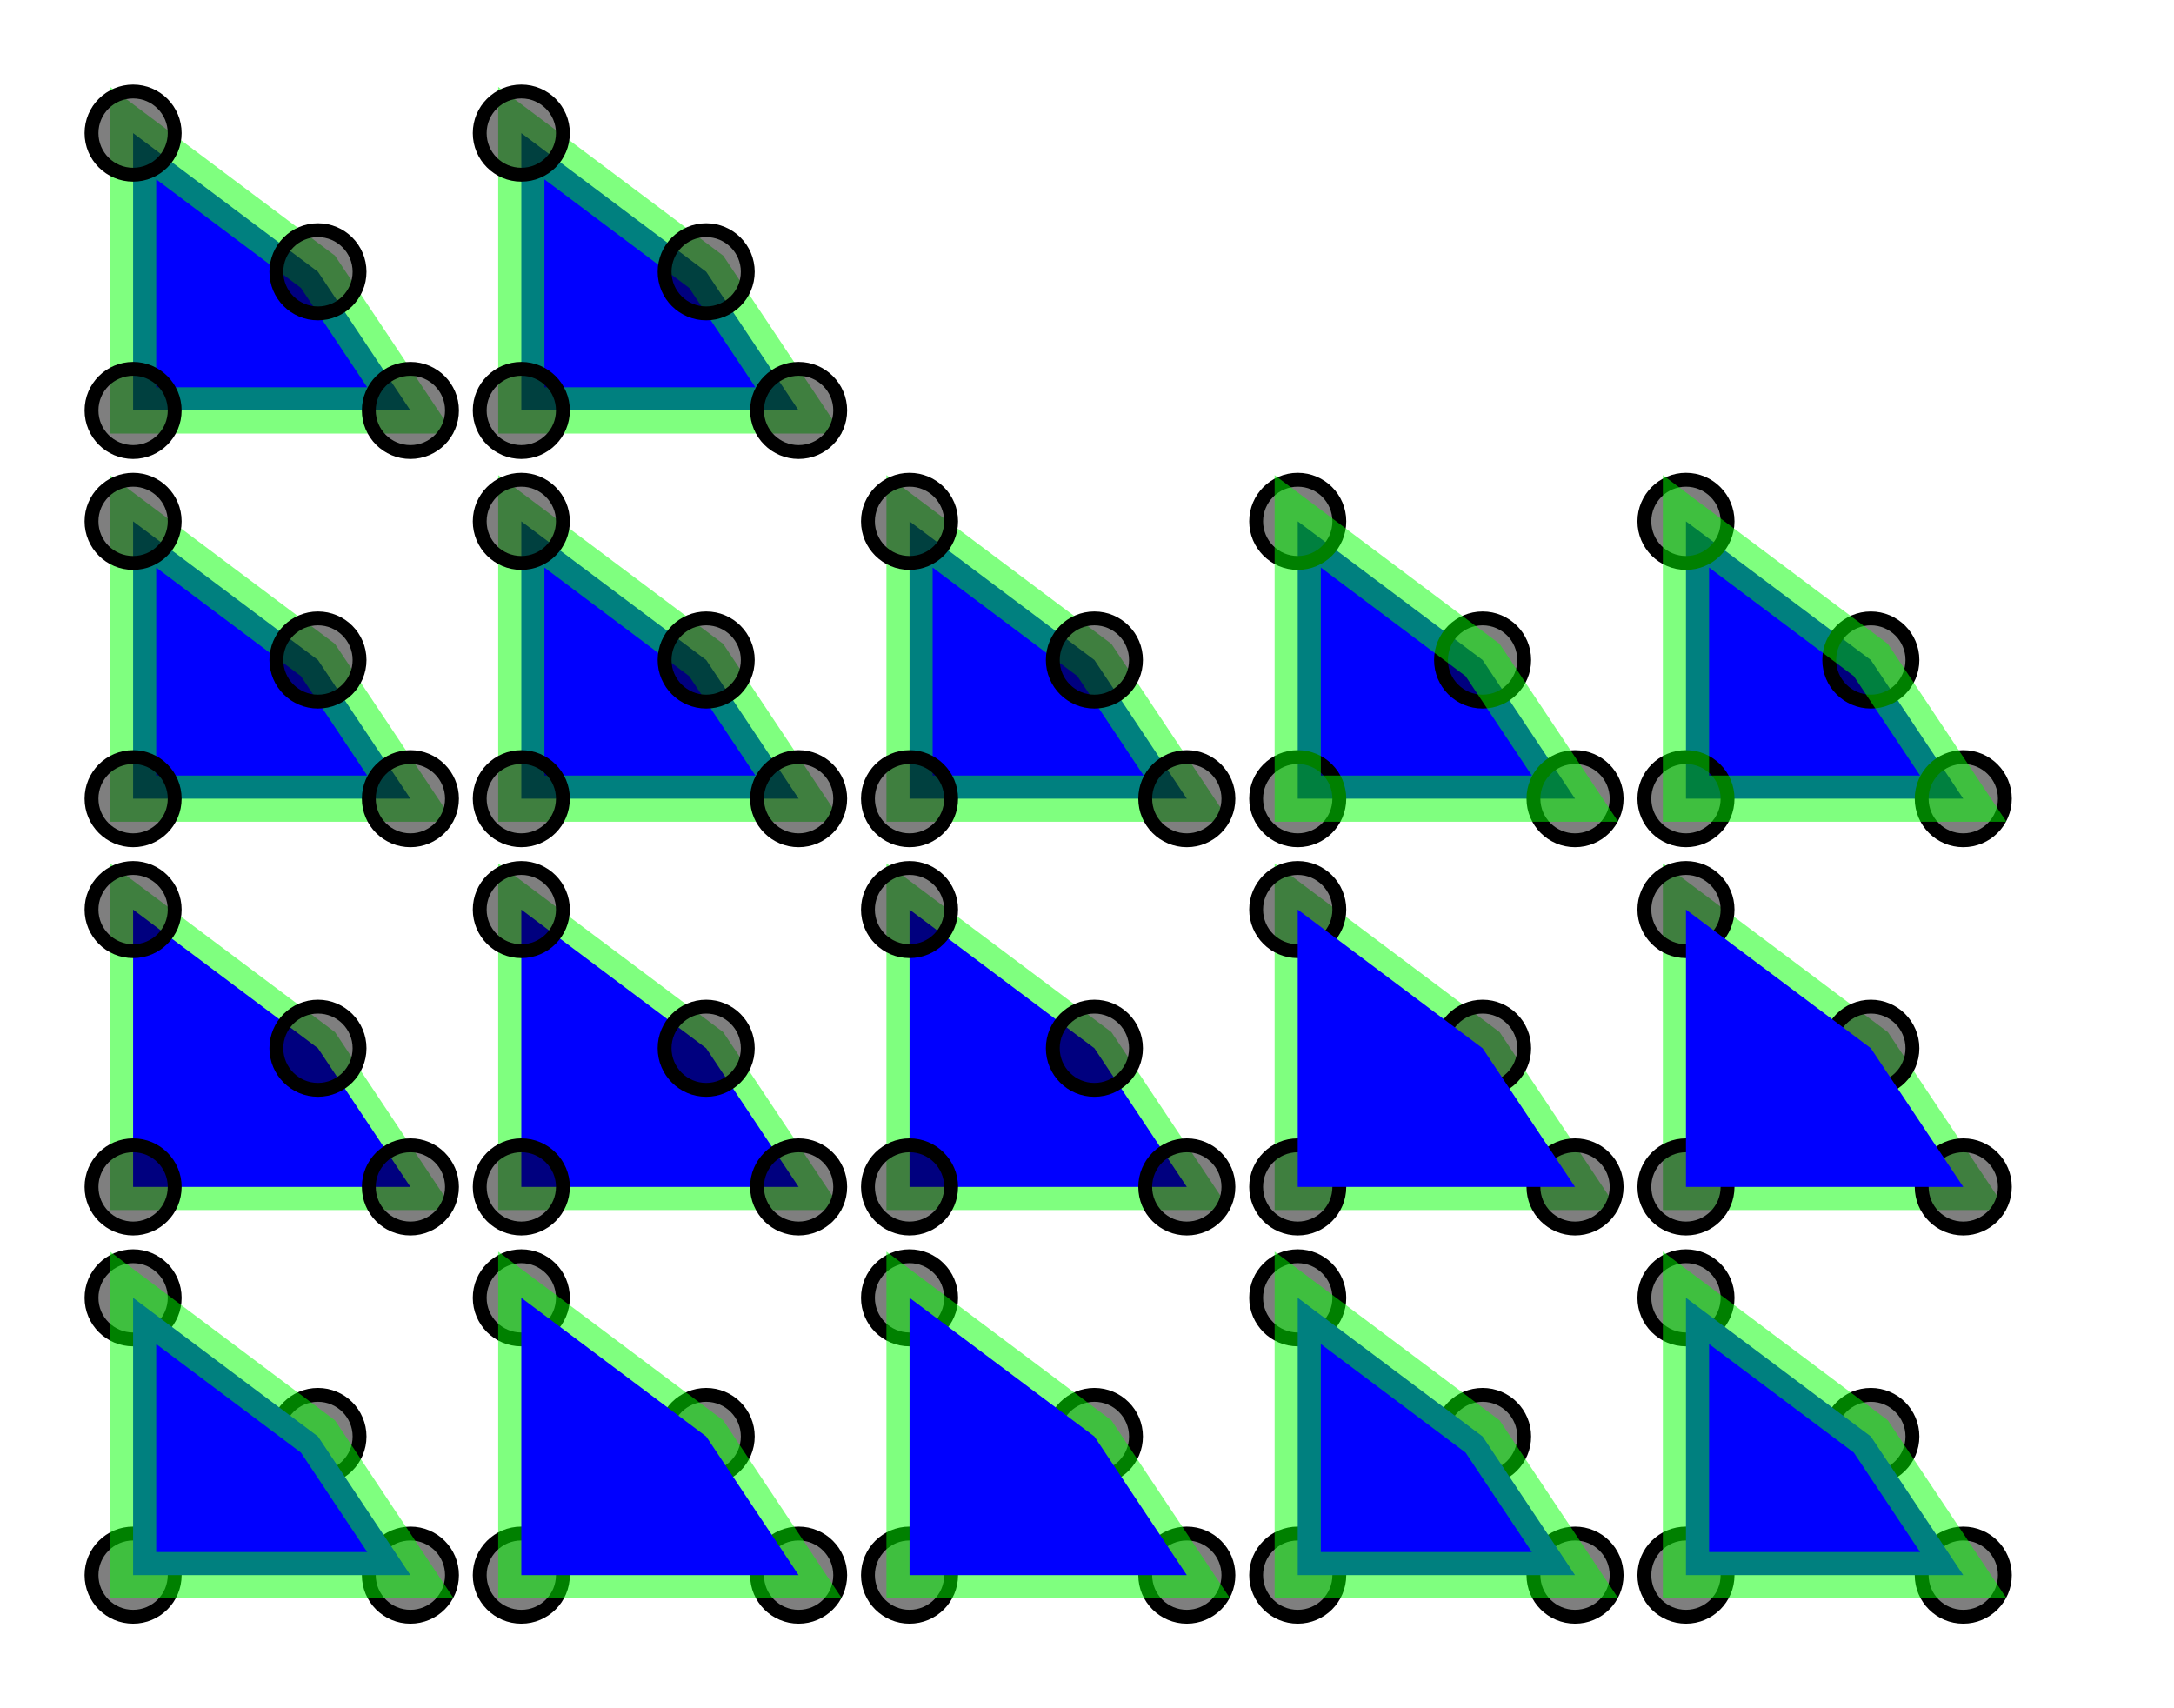
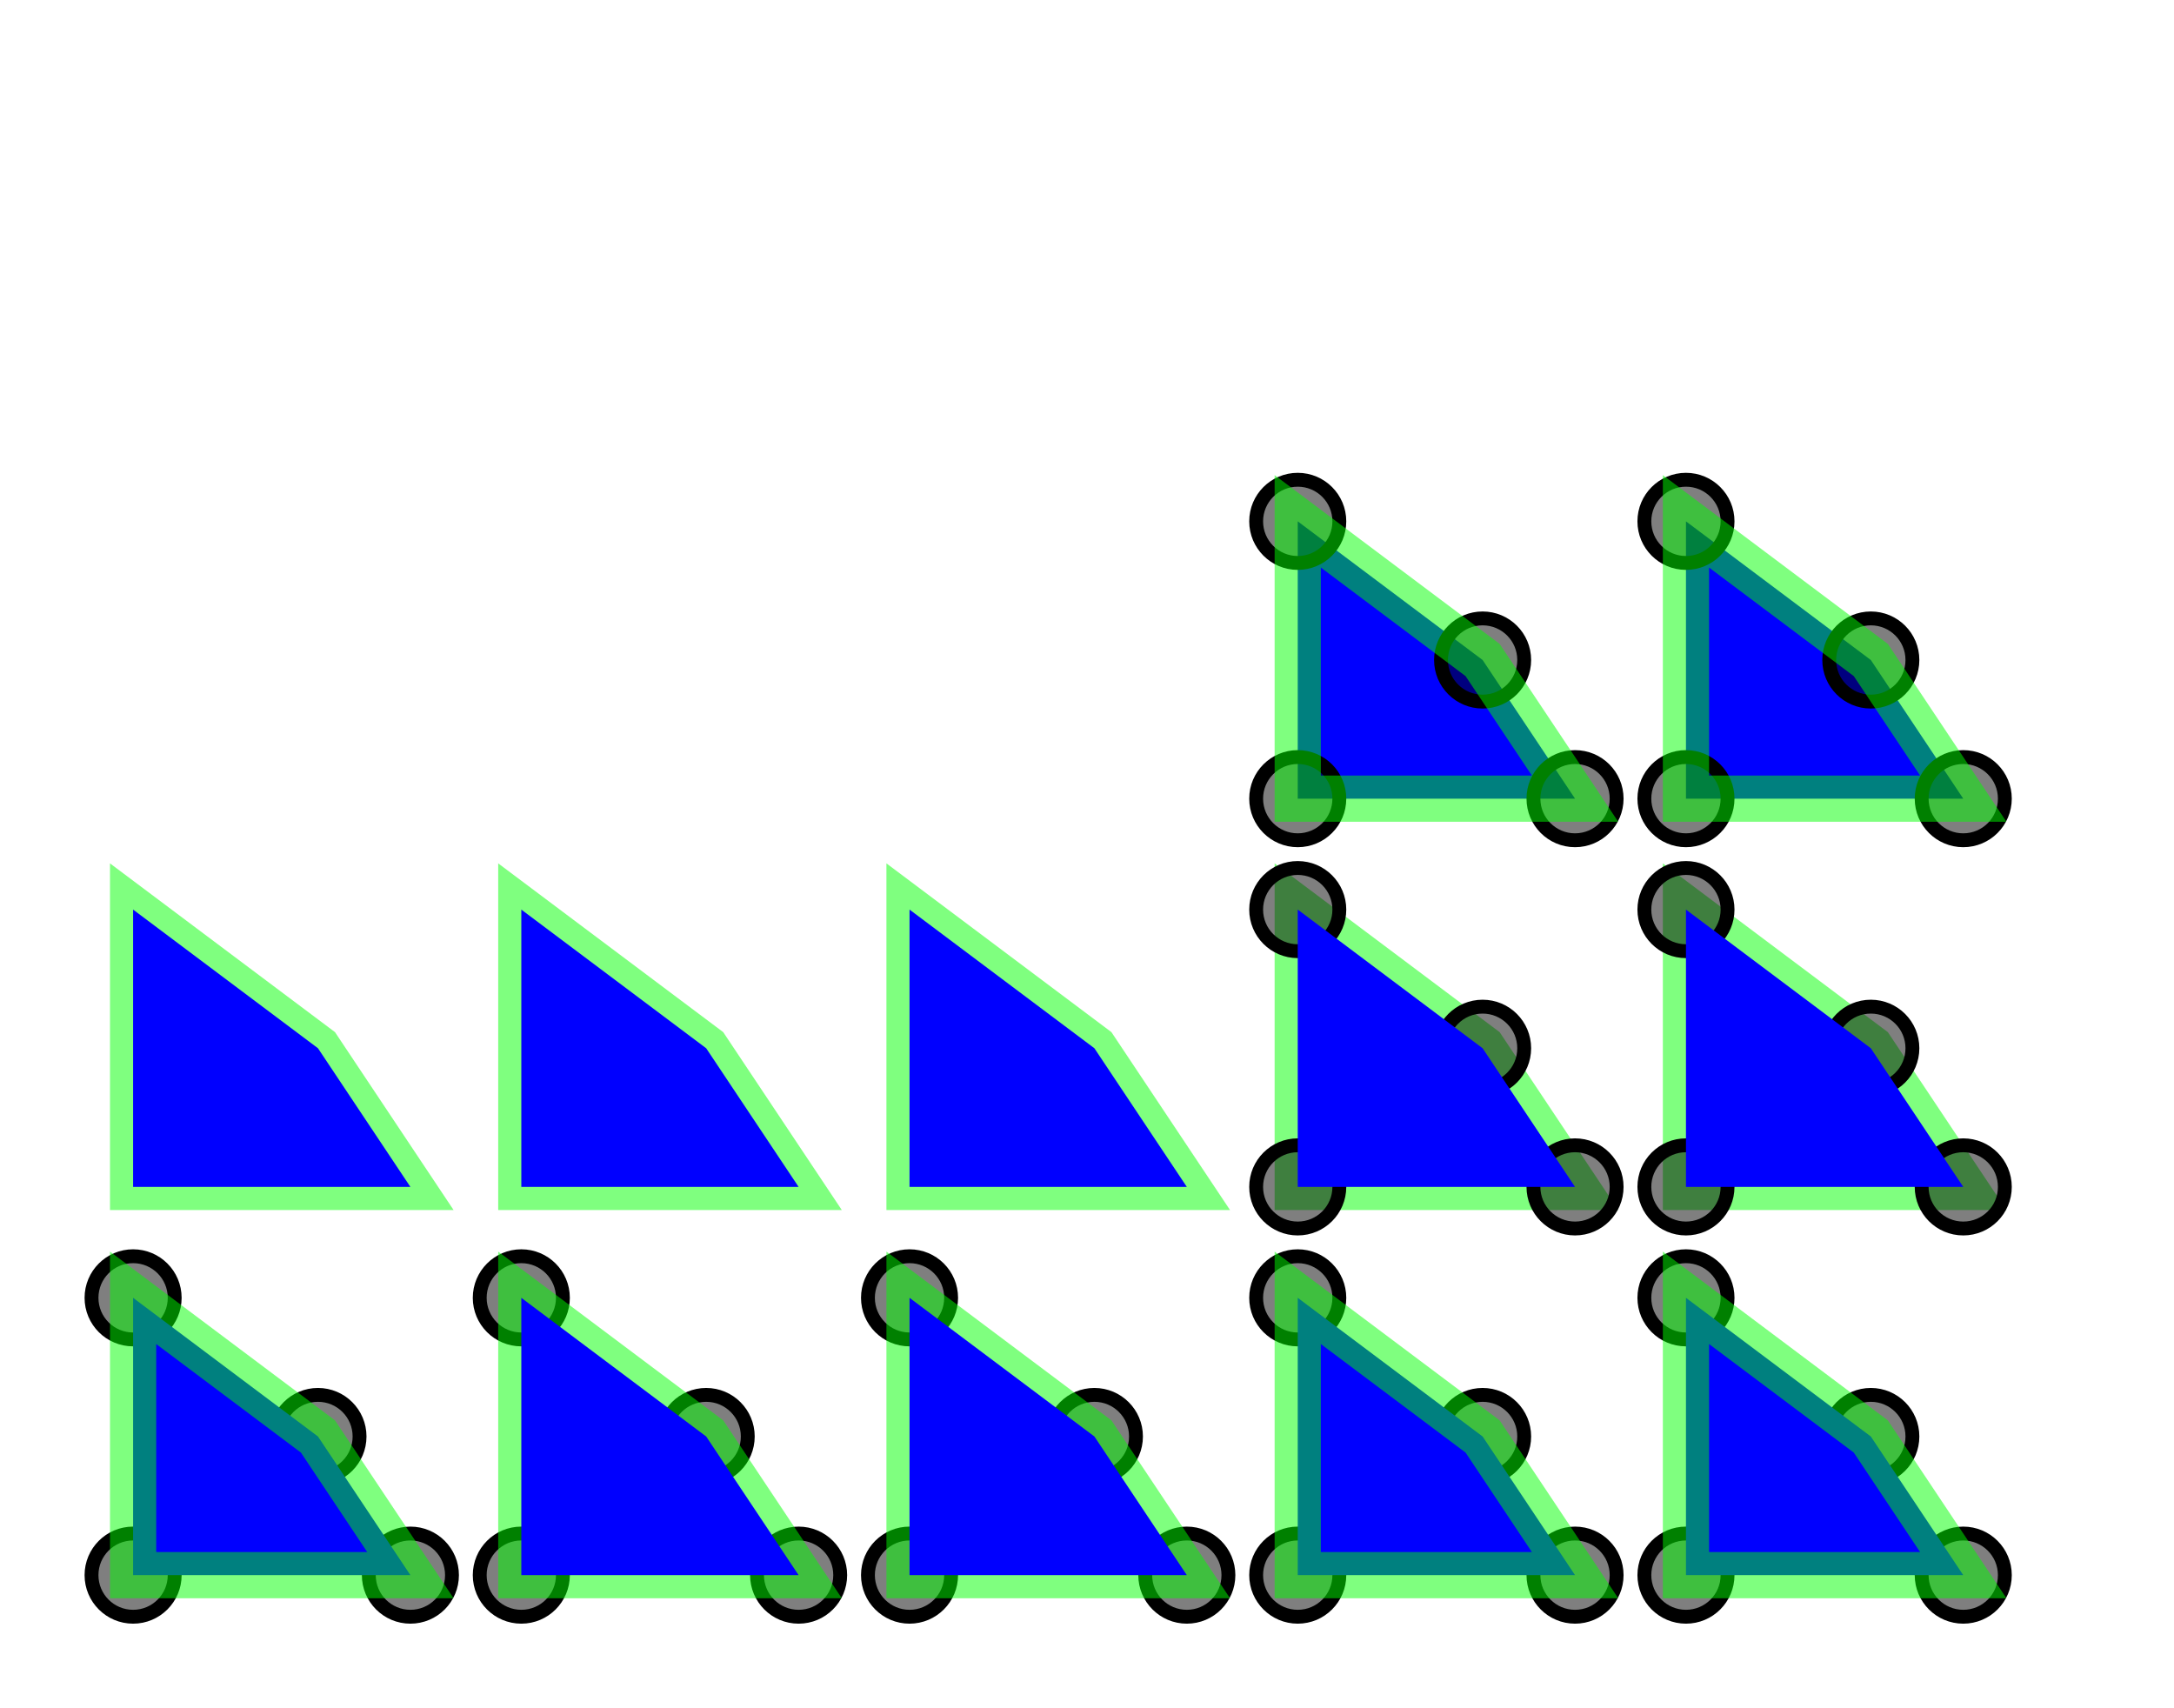
<svg xmlns="http://www.w3.org/2000/svg" xmlns:xlink="http://www.w3.org/1999/xlink" viewBox="-10 -10 280 220">
  <defs>
    <marker id="m" refX="5" refY="5" viewBox="0 0 10 10" overflow="visible">
      <circle cx="5" cy="5" r="3" fill="black" stroke="black" fill-opacity="0.5" />
    </marker>
    <svg id="poly" viewBox="-10 -10 420 420">
-       <polygon points="50 50 50 350 350 350 250 200" fill="blue" stroke="lime" stroke-width="50" style="marker: url(#m)" stroke-opacity="0.5" />
-     </svg>
+       </svg>
    <svg id="poly-f-m-s" viewBox="-10 -10 420 420">
      <polygon points="50 50 50 350 350 350 250 200" fill="blue" stroke-width="50" style="marker: url(#m)" stroke-opacity="0.5" />
      <polygon points="50 50 50 350 350 350 250 200" fill="none" stroke="lime" stroke-width="50" stroke-opacity="0.5" />
    </svg>
    <svg id="poly-m-f-s" viewBox="-10 -10 420 420">
      <polygon points="50 50 50 350 350 350 250 200" fill="none" stroke-width="50" style="marker: url(#m)" stroke-opacity="0.5" />
      <polygon points="50 50 50 350 350 350 250 200" fill="blue" stroke-width="50" stroke-opacity="0.5" />
      <polygon points="50 50 50 350 350 350 250 200" fill="none" stroke="lime" stroke-width="50" stroke-opacity="0.5" />
    </svg>
    <svg id="poly-s-m-f" viewBox="-10 -10 420 420">
      <polygon points="50 50 50 350 350 350 250 200" fill="none" stroke="lime" stroke-width="50" stroke-opacity="0.5" />
      <polygon points="50 50 50 350 350 350 250 200" fill="none" stroke-width="50" style="marker: url(#m)" stroke-opacity="0.5" />
      <polygon points="50 50 50 350 350 350 250 200" fill="blue" stroke-width="50" stroke-opacity="0.5" />
    </svg>
    <svg id="poly-s-f-m" viewBox="-10 -10 420 420">
      <polygon points="50 50 50 350 350 350 250 200" fill="none" stroke="lime" stroke-width="50" stroke-opacity="0.5" />
      <polygon points="50 50 50 350 350 350 250 200" fill="blue" stroke-width="50" stroke-opacity="0.5" />
-       <polygon points="50 50 50 350 350 350 250 200" fill="none" stroke-width="50" style="marker: url(#m)" stroke-opacity="0.5" />
    </svg>
    <svg id="poly-m-s-f" viewBox="-10 -10 420 420">
      <polygon points="50 50 50 350 350 350 250 200" fill="none" stroke-width="50" style="marker: url(#m)" stroke-opacity="0.5" />
      <polygon points="50 50 50 350 350 350 250 200" fill="none" stroke="lime" stroke-width="50" stroke-opacity="0.5" />
      <polygon points="50 50 50 350 350 350 250 200" fill="blue" stroke-width="50" stroke-opacity="0.5" />
    </svg>
  </defs>
  <use xlink:href="#poly" width="50" height="50" />
  <use xlink:href="#poly" width="50" height="50" x="50" />
  <g transform="translate(0,50)">
    <use xlink:href="#poly" width="50" height="50" x="0" />
    <use xlink:href="#poly" width="50" height="50" x="50" />
    <use xlink:href="#poly" width="50" height="50" x="100" />
    <use xlink:href="#poly-f-m-s" width="50" height="50" x="150" />
    <use xlink:href="#poly-f-m-s" width="50" height="50" x="200" />
  </g>
  <g transform="translate(0,100)">
    <use xlink:href="#poly-s-f-m" width="50" height="50" x="0" />
    <use xlink:href="#poly-s-f-m" width="50" height="50" x="50" />
    <use xlink:href="#poly-s-f-m" width="50" height="50" x="100" />
    <use xlink:href="#poly-s-m-f" width="50" height="50" x="150" />
    <use xlink:href="#poly-s-m-f" width="50" height="50" x="200" />
  </g>
  <g transform="translate(0,150)">
    <use xlink:href="#poly-m-f-s" width="50" height="50" x="0" />
    <use xlink:href="#poly-m-s-f" width="50" height="50" x="50" />
    <use xlink:href="#poly-m-s-f" width="50" height="50" x="100" />
    <use xlink:href="#poly-m-f-s" width="50" height="50" x="150" />
    <use xlink:href="#poly-m-f-s" width="50" height="50" x="200" />
  </g>
</svg>